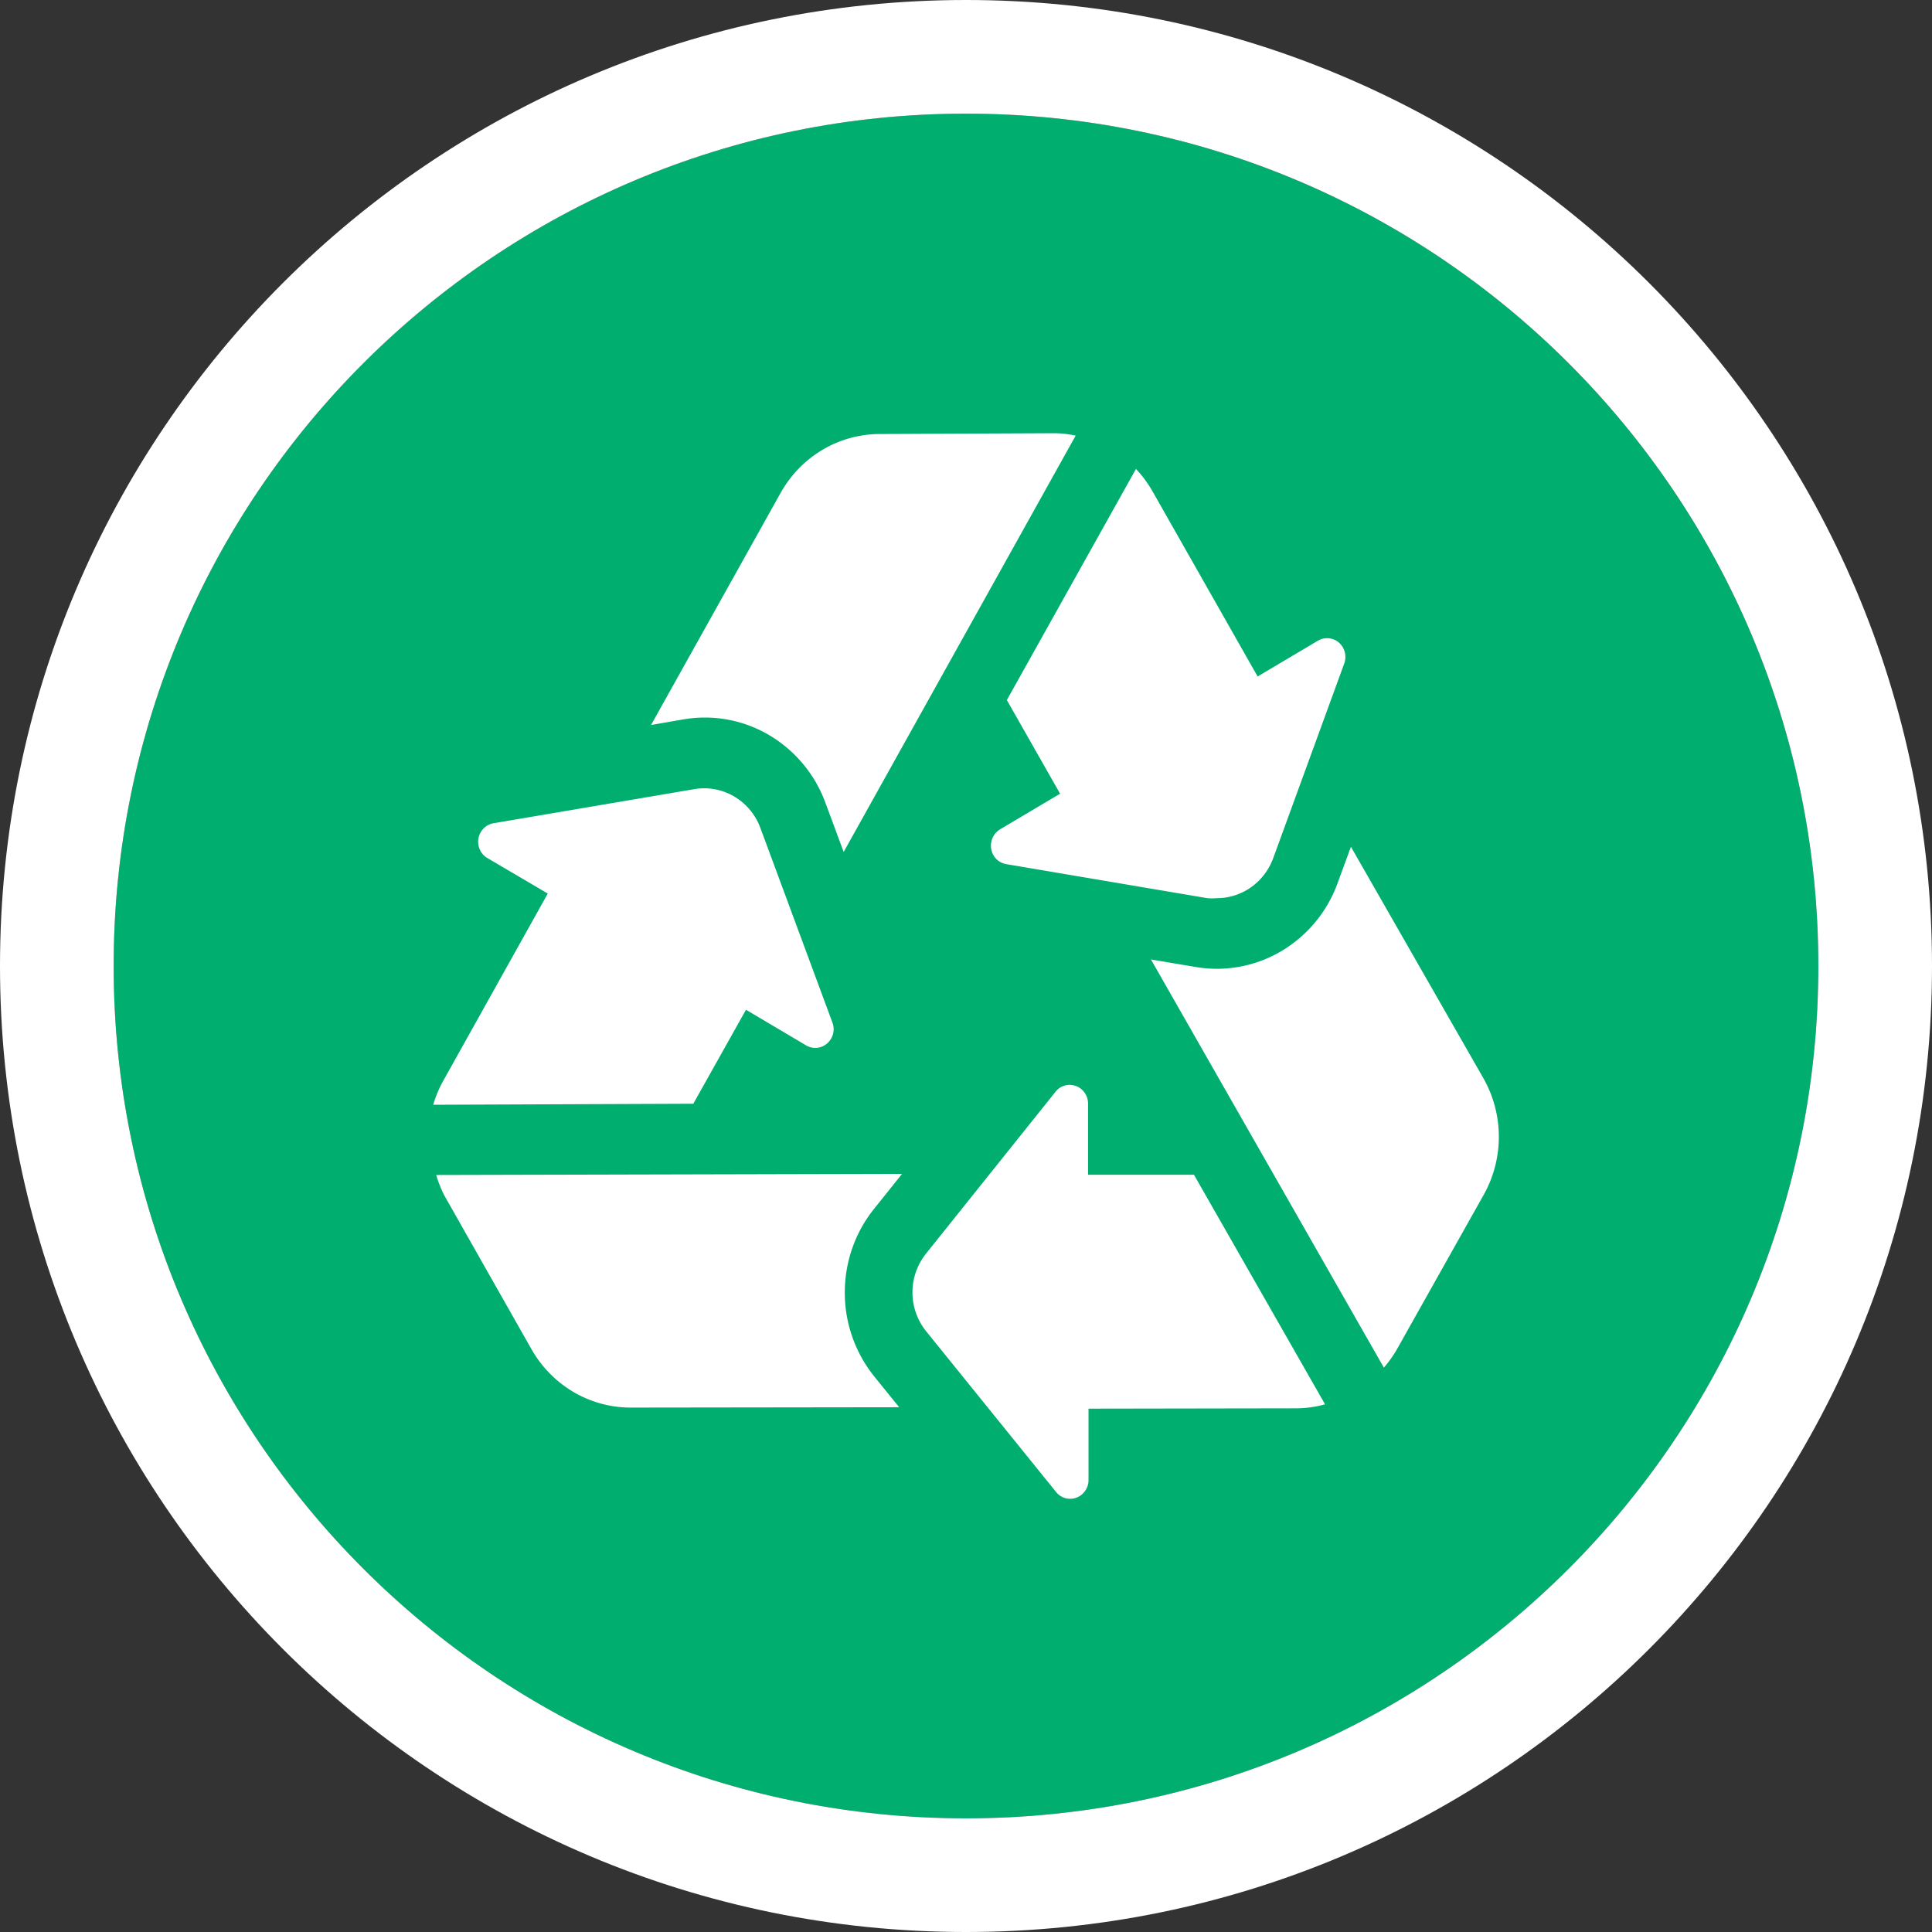
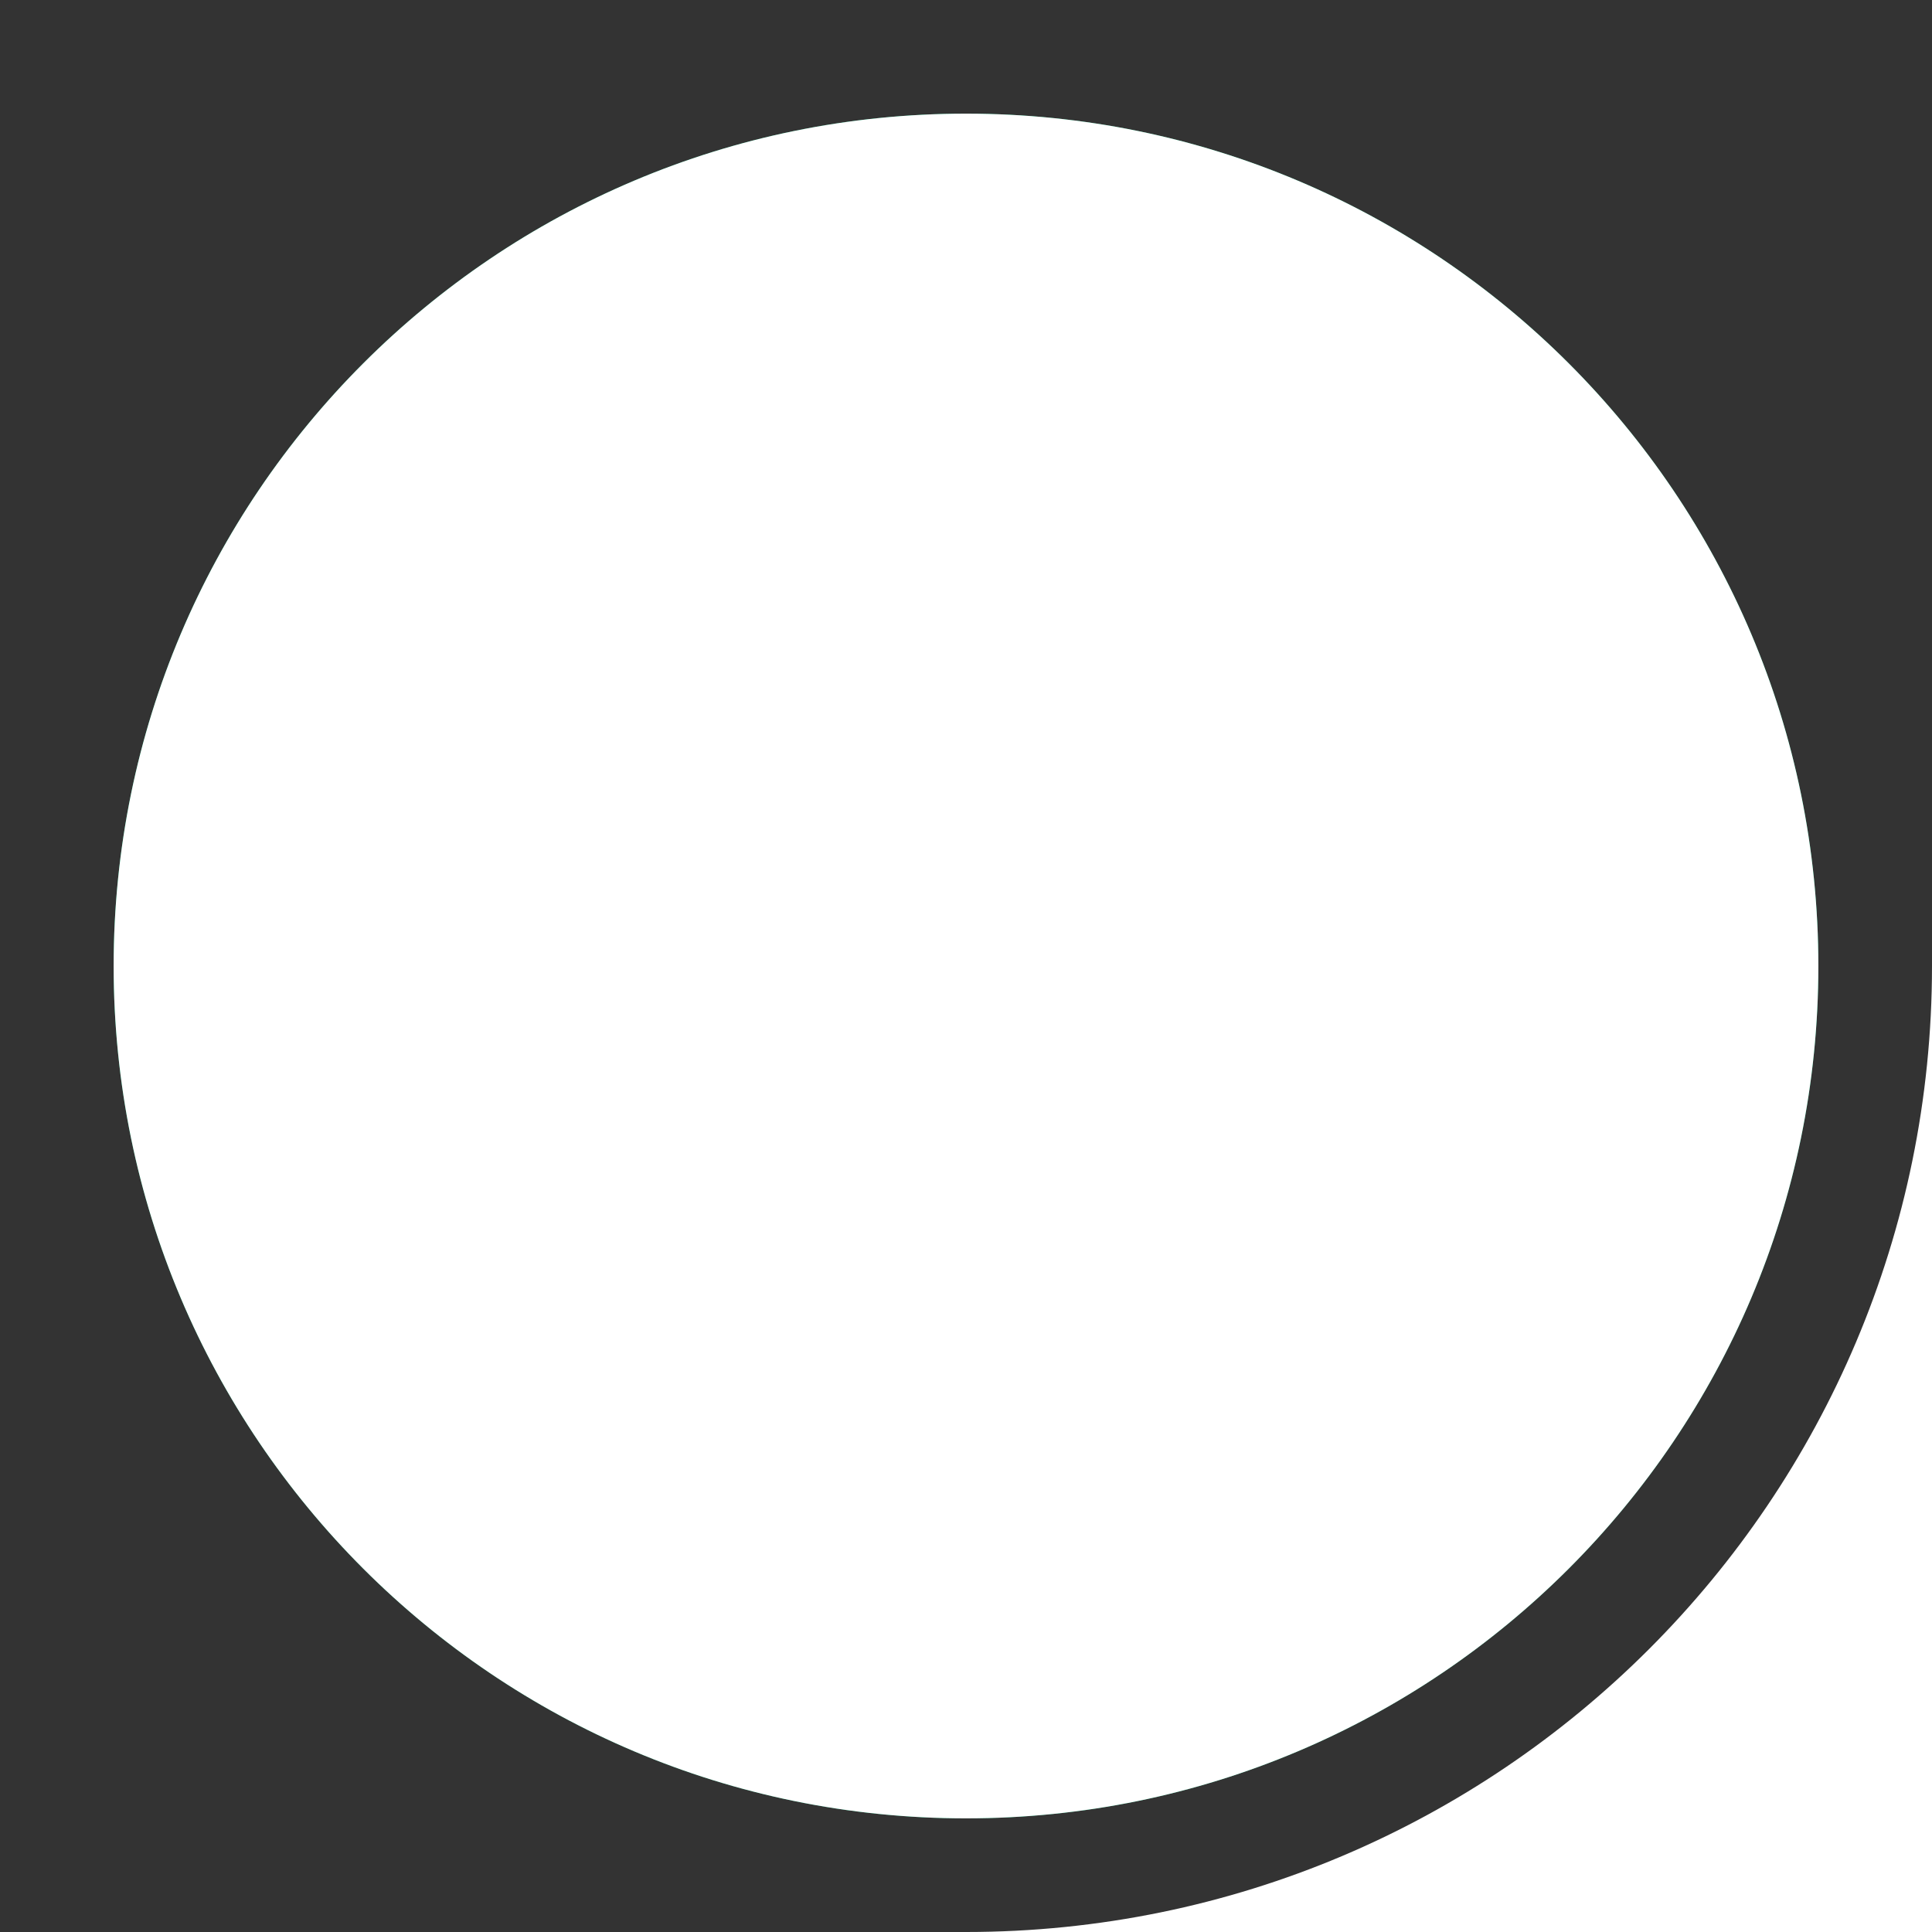
<svg xmlns="http://www.w3.org/2000/svg" width="34" height="34" viewBox="0 0 34 34" fill="none">
  <rect x="0" y="0" width="34" height="34" fill="#333333" stroke="none" />
  <path d="M32 17c0 8.284-6.716 15-15 15-8.284 0-15-6.716-15-15C2 8.716 8.716 2 17 2c8.284 0 15 6.716 15 15z" fill="#00AF70" />
-   <path fill-rule="evenodd" clip-rule="evenodd" d="M34 17c0 9.389-7.611 17-17 17S0 26.389 0 17 7.611 0 17 0s17 7.611 17 17zM17 32c8.284 0 15-6.716 15-15 0-8.284-6.716-15-15-15C8.716 2 2 8.716 2 17c0 8.284 6.716 15 15 15z" fill="#fff" />
-   <path d="m12.02 12.661-.563.098L13.74 8.67c.176-.313.43-.573.735-.754a1.977 1.977 0 0 1 1.005-.278l3.06-.014c.131 0 .262.015.39.042l-4.083 7.327-.322-.868a2.304 2.304 0 0 0-.992-1.19 2.223 2.223 0 0 0-1.505-.275h-.007zM9.355 23.747c.178.312.432.57.738.75.306.18.653.274 1.005.274l4.726-.006-.443-.547a2.354 2.354 0 0 1-.514-1.471c0-.537.181-1.057.514-1.472l.494-.617-8.198.02c.036.126.085.247.144.363l1.534 2.706zm14.42-8.847-.235.64a2.305 2.305 0 0 1-.985 1.195c-.454.27-.986.37-1.504.284l-.796-.134 4.099 7.183c.086-.099.162-.207.228-.32l1.525-2.715a2.09 2.09 0 0 0 0-2.055L23.773 14.9zm-2.359.906c.216 0 .426-.068.602-.193.177-.126.312-.303.388-.51l1.251-3.428a.337.337 0 0 0-.095-.367.318.318 0 0 0-.37-.032l-1.06.629-1.846-3.252a2.05 2.05 0 0 0-.295-.4l-2.272 4.067.937 1.648-1.06.629a.338.338 0 0 0-.063.52c.048.047.108.078.173.09l3.539.599c.057.005.114.005.171 0zm1.9 8.903-2.304-4.035h-1.864v-1.253a.336.336 0 0 0-.096-.234.322.322 0 0 0-.367-.063.315.315 0 0 0-.11.09L16.3 22.057a1.094 1.094 0 0 0 0 1.373l2.284 2.825a.316.316 0 0 0 .477.024.331.331 0 0 0 .095-.235V24.79l3.677-.006c.162-.003.324-.026.48-.068v-.008zM13.128 17.77l1.062.629a.316.316 0 0 0 .366-.036.332.332 0 0 0 .095-.363l-1.269-3.428a1.073 1.073 0 0 0-.465-.557 1.036 1.036 0 0 0-.706-.126l-3.527.599a.321.321 0 0 0-.173.091.334.334 0 0 0-.066.374.328.328 0 0 0 .132.147l1.063.625-1.82 3.26a2.07 2.07 0 0 0-.196.457l4.577-.018.927-1.654z" fill="#fff" />
+   <path fill-rule="evenodd" clip-rule="evenodd" d="M34 17c0 9.389-7.611 17-17 17s17 7.611 17 17zM17 32c8.284 0 15-6.716 15-15 0-8.284-6.716-15-15-15C8.716 2 2 8.716 2 17c0 8.284 6.716 15 15 15z" fill="#fff" />
</svg>